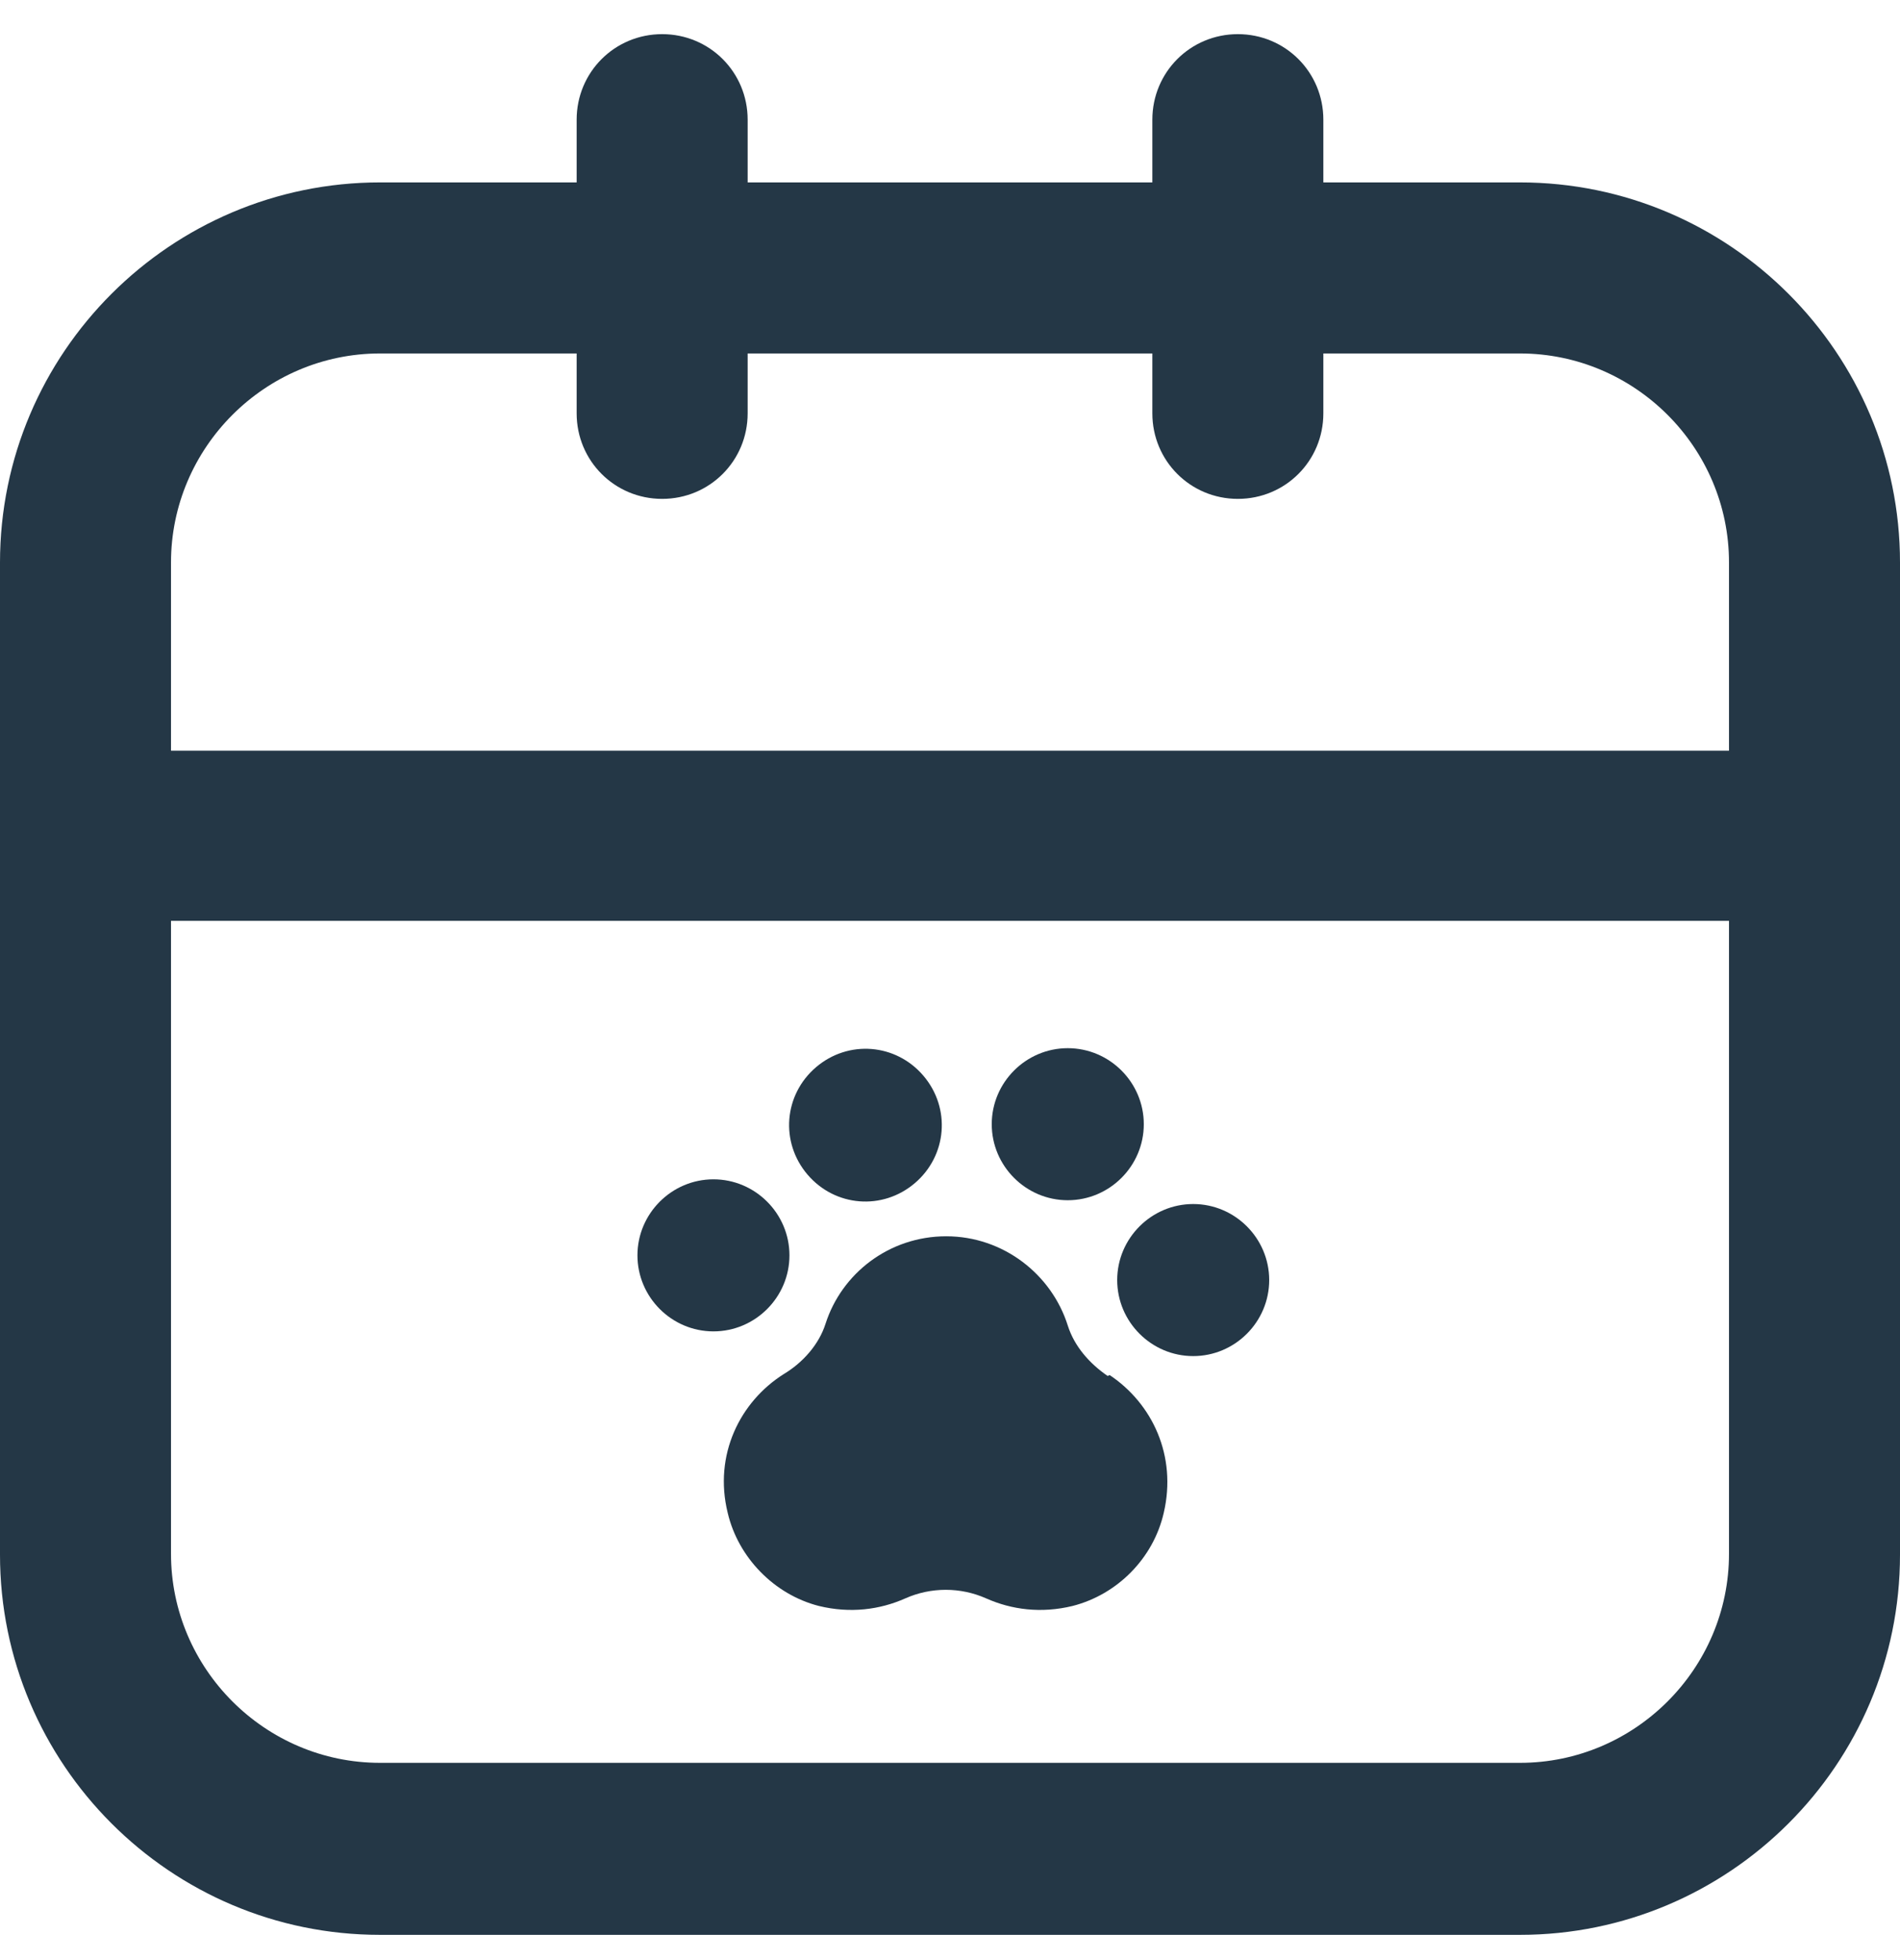
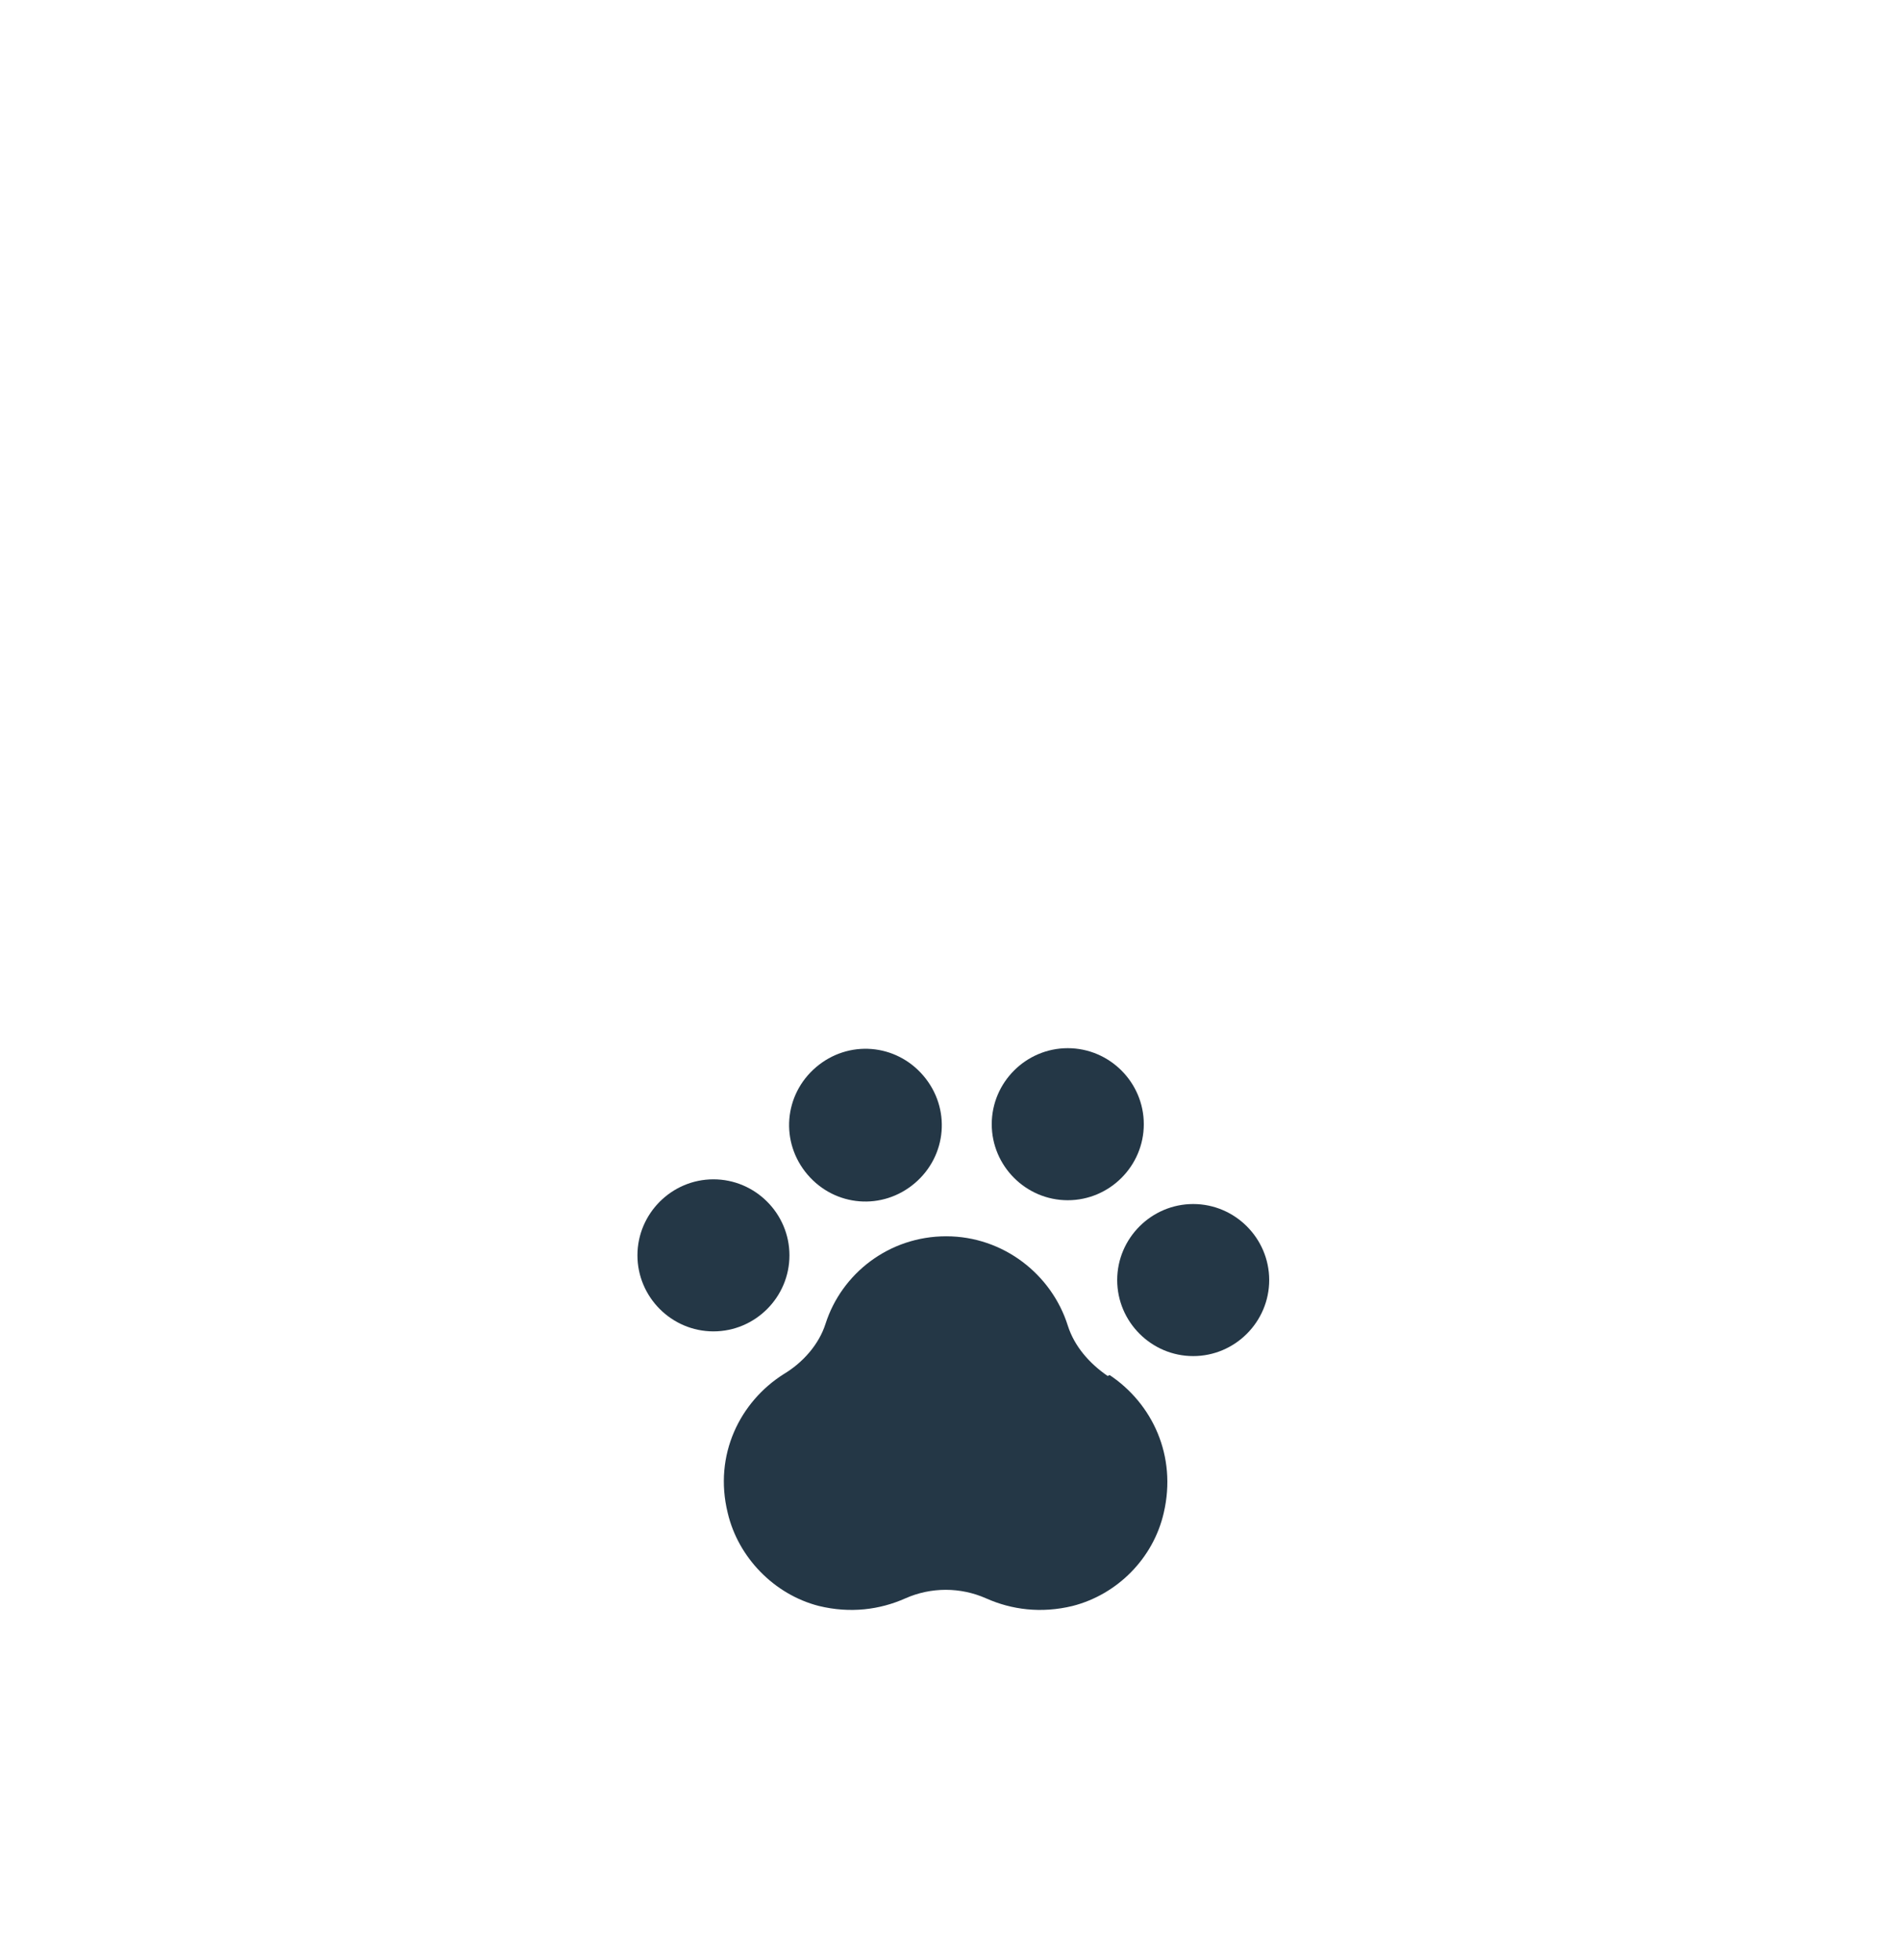
<svg xmlns="http://www.w3.org/2000/svg" width="32" height="33" viewBox="0 0 32 33" fill="none">
-   <path d="M25.6 3.071H22.288V2.015C22.288 1.215 21.648 0.575 20.848 0.575C20.048 0.575 19.408 1.215 19.408 2.015V3.071H12.592V2.015C12.592 1.215 11.952 0.575 11.152 0.575C10.352 0.575 9.712 1.215 9.712 2.015V3.071H6.4C2.88 3.071 0 5.935 0 9.471V26.175C0 29.695 2.864 32.575 6.4 32.575H25.6C29.12 32.575 32 29.711 32 26.175V9.471C32 5.951 29.136 3.071 25.6 3.071ZM6.4 5.951H9.712V6.959C9.712 7.759 10.352 8.399 11.152 8.399C11.952 8.399 12.592 7.759 12.592 6.959V5.951H19.408V6.959C19.408 7.759 20.048 8.399 20.848 8.399C21.648 8.399 22.288 7.759 22.288 6.959V5.951H25.6C27.536 5.951 29.12 7.535 29.12 9.471V12.639H2.88V9.471C2.88 7.535 4.464 5.951 6.4 5.951ZM25.6 29.679H6.4C4.464 29.679 2.88 28.095 2.88 26.159V15.503H29.12V26.159C29.12 28.095 27.536 29.679 25.6 29.679Z" fill="#243746" />
  <path d="M18.656 23.166C18.352 22.958 18.096 22.67 17.984 22.318C17.712 21.454 16.896 20.814 15.936 20.814C14.976 20.814 14.176 21.438 13.904 22.286C13.792 22.638 13.52 22.942 13.2 23.134C12.464 23.598 12.016 24.494 12.256 25.47C12.432 26.222 13.04 26.846 13.792 27.038C14.32 27.166 14.816 27.102 15.248 26.91C15.68 26.718 16.176 26.718 16.608 26.91C17.04 27.102 17.536 27.166 18.064 27.038C18.816 26.846 19.424 26.238 19.6 25.47C19.824 24.51 19.408 23.63 18.688 23.15L18.656 23.166Z" fill="#243746" />
  <path d="M13.296 21.135C13.296 20.431 12.72 19.855 12.016 19.855C11.312 19.855 10.736 20.431 10.736 21.135C10.736 21.839 11.312 22.415 12.016 22.415C12.72 22.415 13.296 21.839 13.296 21.135Z" fill="#243746" />
  <path d="M17.983 20.207C18.688 20.207 19.264 19.631 19.264 18.927C19.264 18.223 18.688 17.647 17.983 17.647C17.279 17.647 16.703 18.223 16.703 18.927C16.703 19.631 17.279 20.207 17.983 20.207Z" fill="#243746" />
  <path d="M20.096 20.271C19.392 20.271 18.816 20.847 18.816 21.551C18.816 22.255 19.392 22.831 20.096 22.831C20.8 22.831 21.376 22.255 21.376 21.551C21.376 20.847 20.8 20.271 20.096 20.271Z" fill="#243746" />
  <path d="M15.408 19.919C15.952 19.455 16.016 18.655 15.552 18.111C15.088 17.567 14.288 17.503 13.744 17.967C13.2 18.431 13.136 19.231 13.6 19.775C14.064 20.319 14.864 20.383 15.408 19.919Z" fill="#243746" />
</svg>